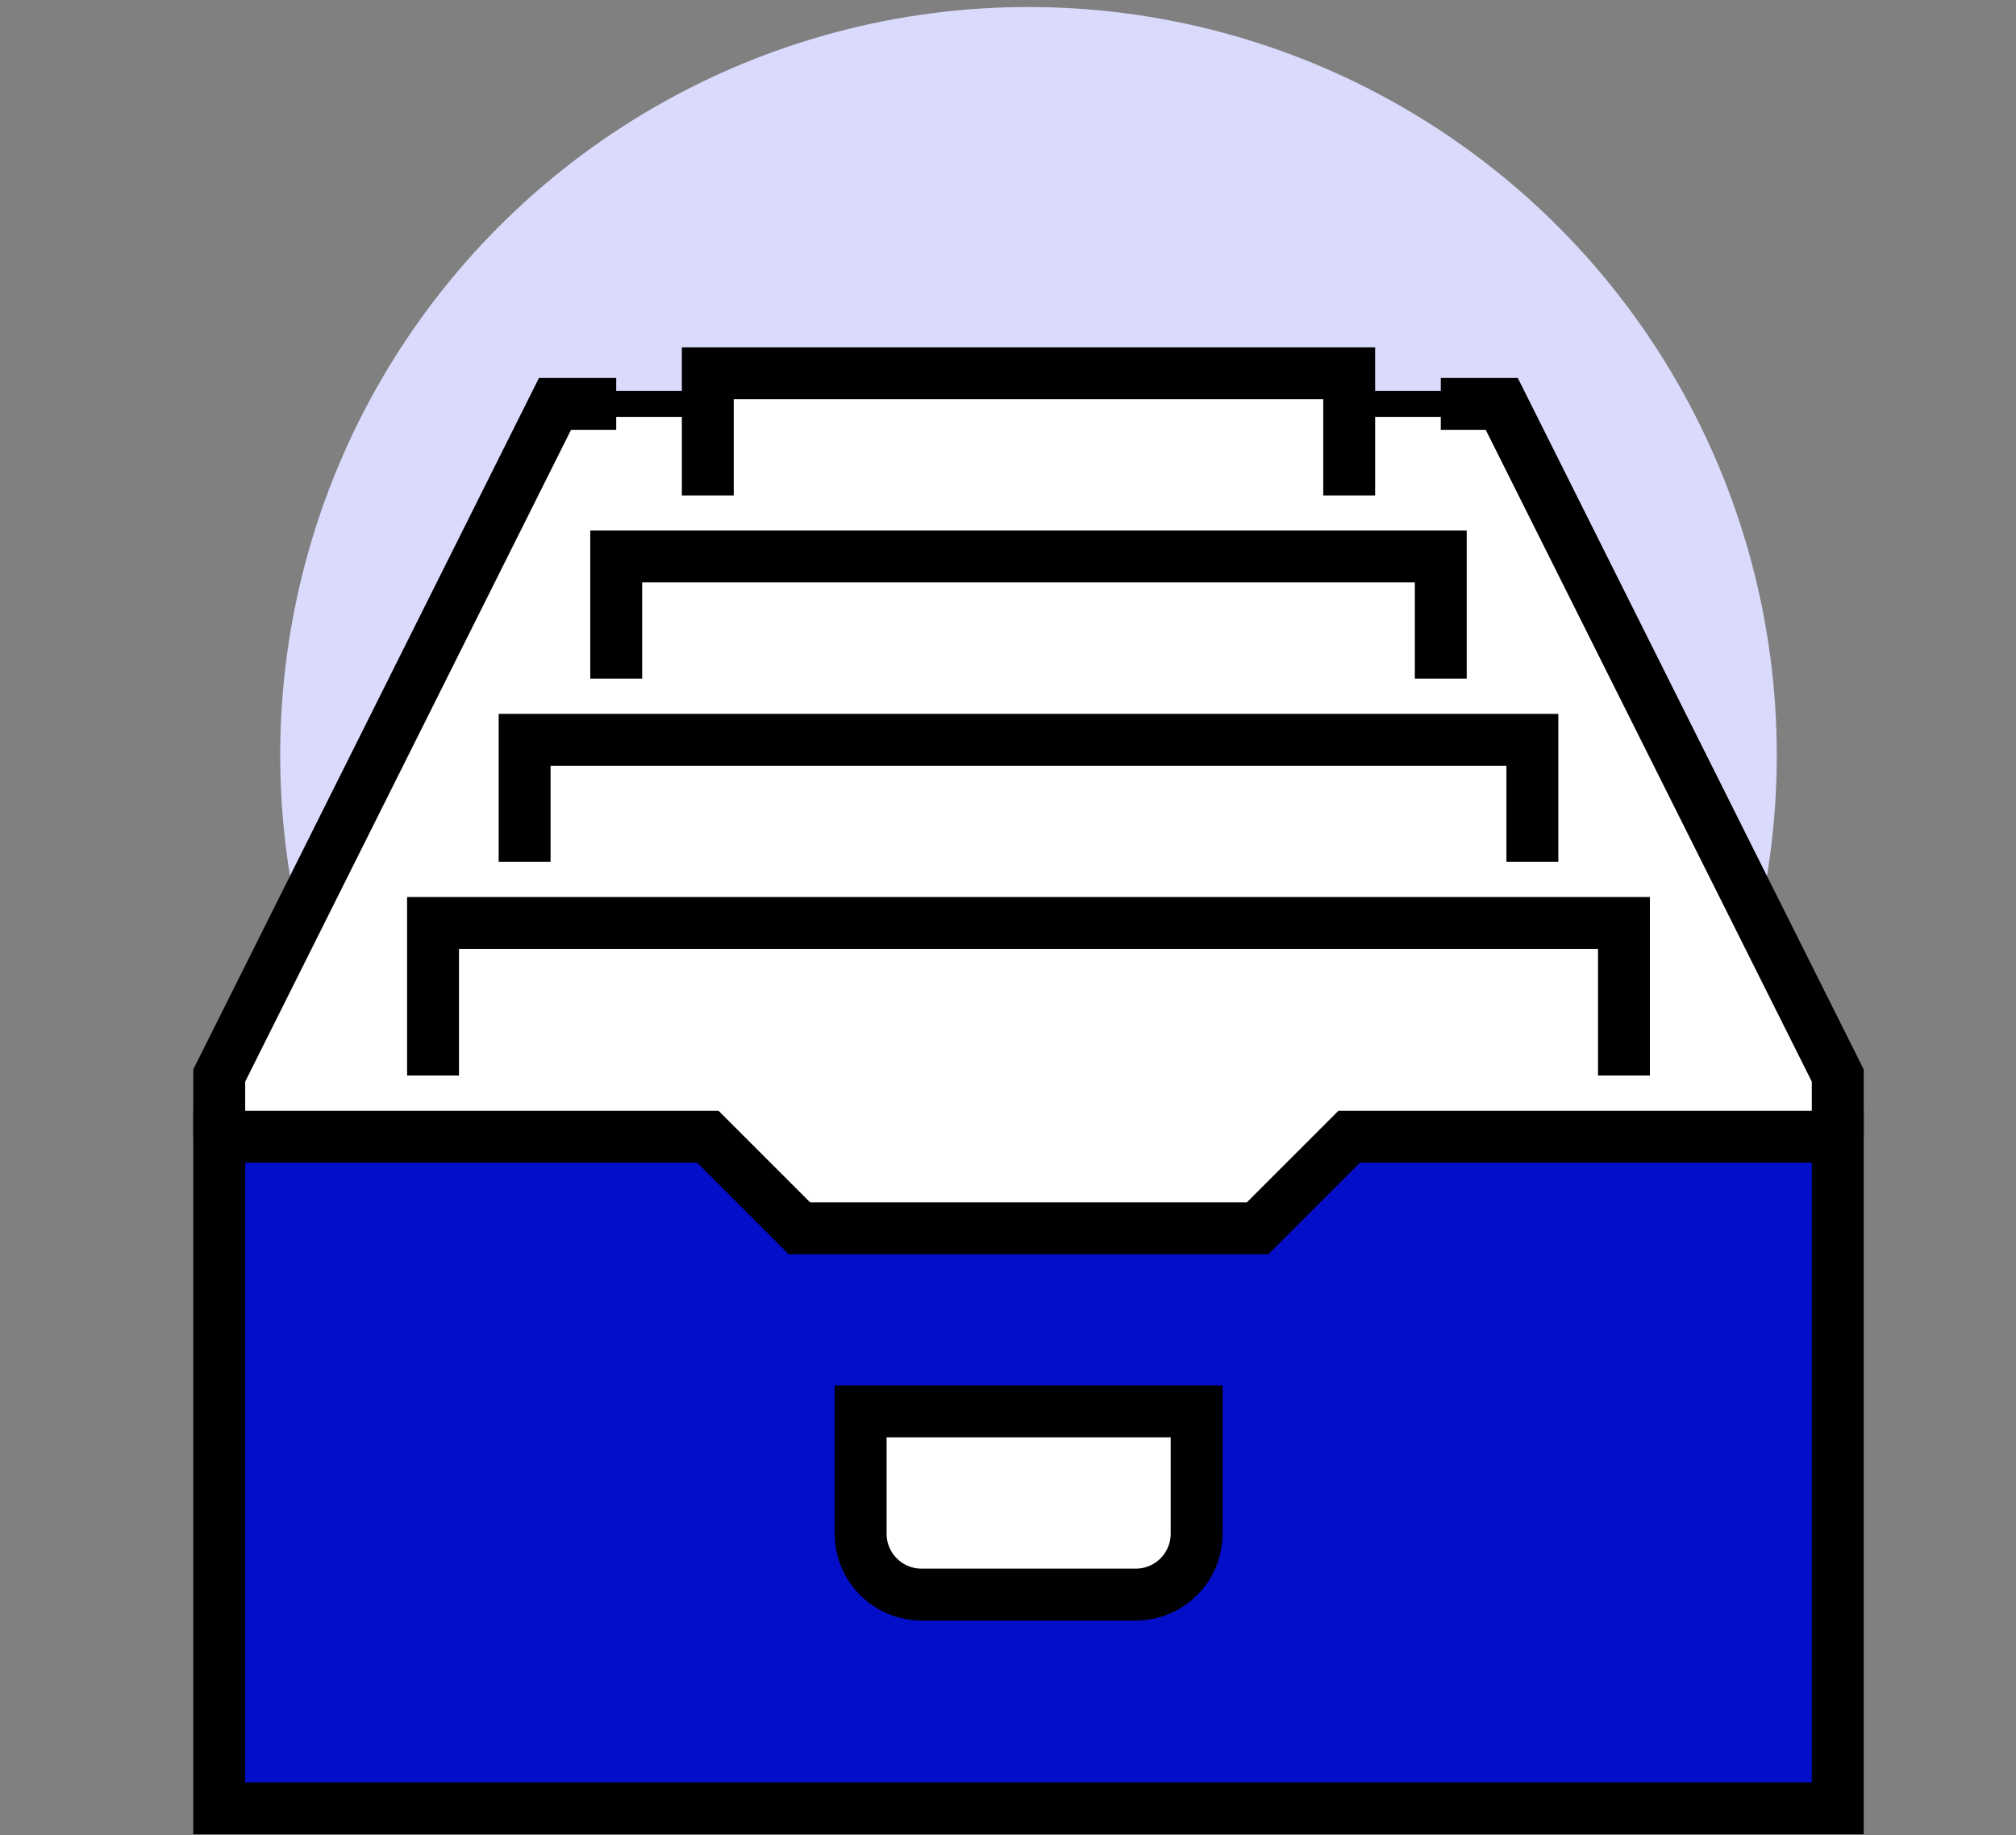
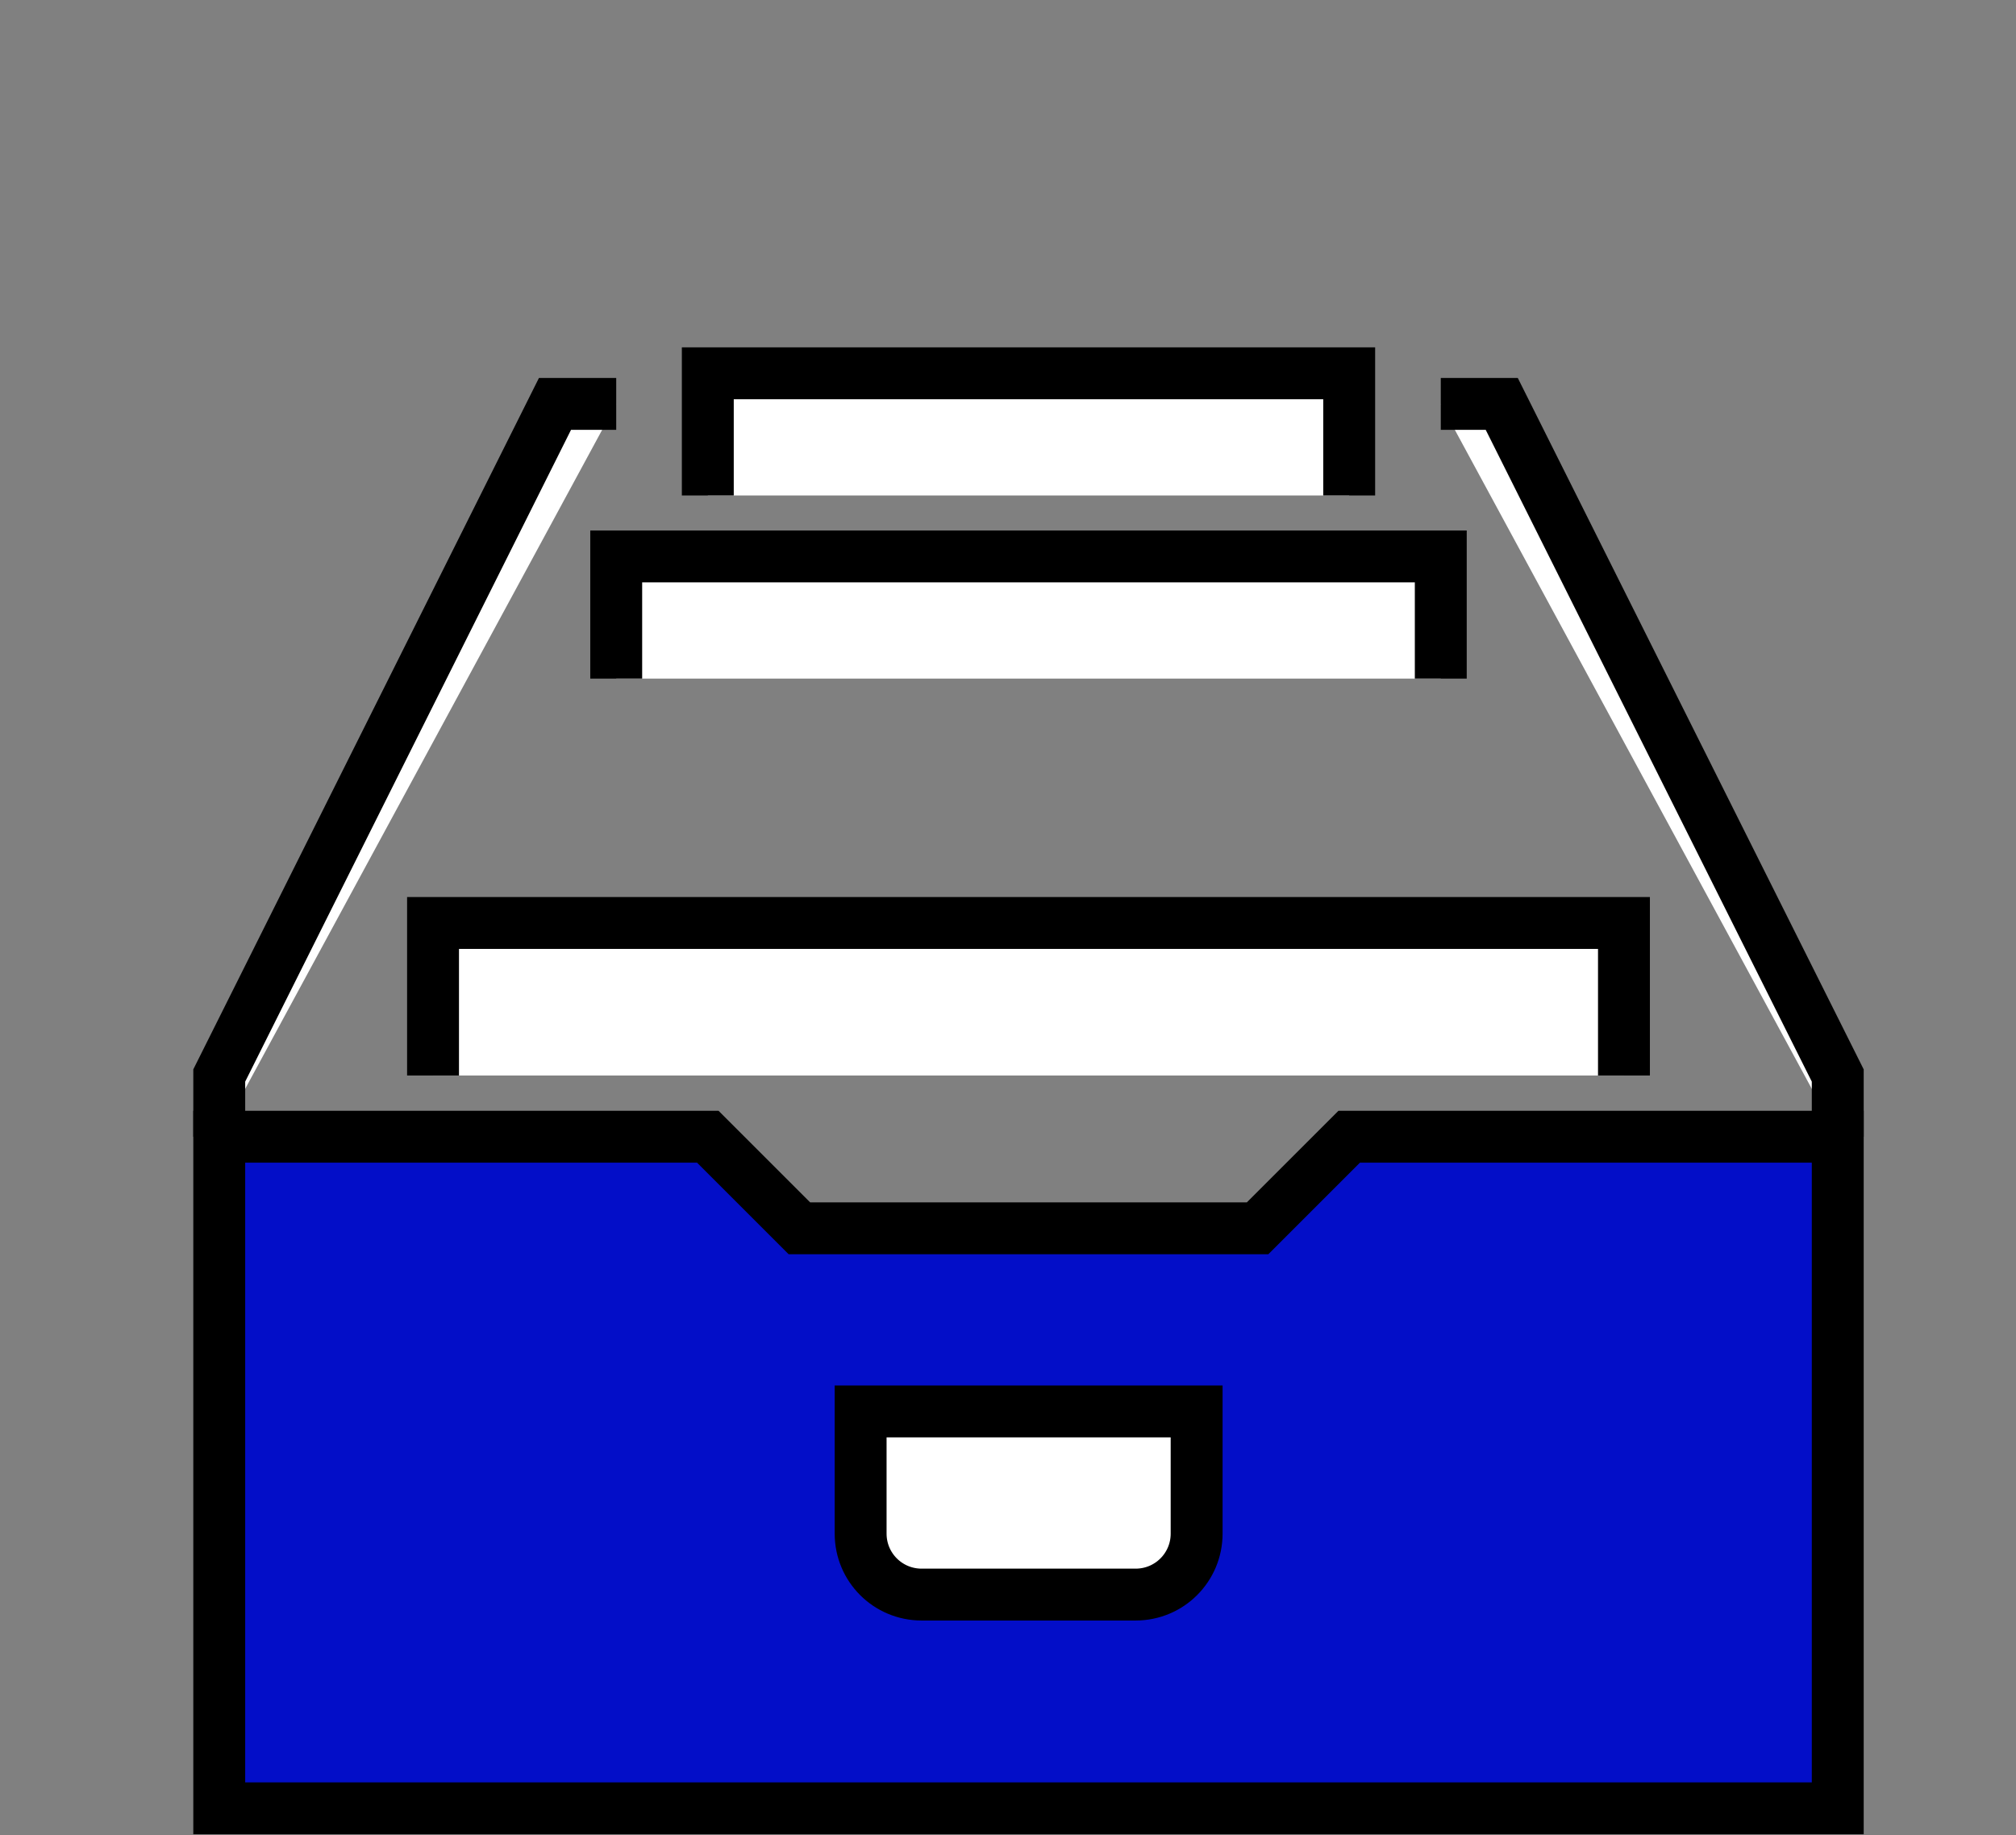
<svg xmlns="http://www.w3.org/2000/svg" id="Layer_12" data-name="Layer 12" viewBox="0 0 77.7 70.75">
  <rect x="0" y="0" width="77.7" height="70.75" fill="#808080" stroke="none" />
  <defs>
    <style>      .cls-1, .cls-2 {        stroke-width: 2px;      }      .cls-1, .cls-2, .cls-3 {        stroke: #000;        stroke-miterlimit: 10;      }      .cls-1, .cls-3 {        fill: #fff;      }      .cls-2 {        fill: #030ec8;      }      .cls-4 {        fill: #dadafd;        stroke-width: 0px;      }    </style>
  </defs>
-   <circle class="cls-4" cx="39.64" cy="29.11" r="28.84" />
-   <polygon class="cls-3" points="57.88 15.57 52 15.57 52 14.39 27.28 14.39 27.28 15.57 21.39 15.57 8.45 42.64 8.45 47.35 70.83 47.35 70.83 42.64 57.88 15.57" />
  <polyline class="cls-1" points="8.45 43.82 8.45 41.46 21.39 15.57 23.75 15.57" />
  <polyline class="cls-1" points="70.83 43.82 70.83 41.46 57.88 15.57 55.53 15.57" />
  <path class="cls-2" d="m52,43.82l-3.53,3.53h-17.66l-3.53-3.53H8.45v25.89h62.38v-25.89h-18.83Z" />
  <polyline class="cls-1" points="16.69 41.46 16.69 35.58 62.59 35.58 62.59 41.46" />
-   <polyline class="cls-1" points="20.22 33.22 20.22 28.52 59.06 28.52 59.06 33.22" />
  <polyline class="cls-1" points="23.75 26.16 23.75 21.45 55.53 21.45 55.53 26.16" />
  <polyline class="cls-1" points="27.28 19.1 27.28 14.39 52 14.39 52 19.1" />
  <path class="cls-1" d="m43.76,61.47h-8.24c-1.3,0-2.35-1.05-2.35-2.35v-4.71h12.95v4.71c0,1.3-1.05,2.35-2.35,2.35Z" />
</svg>